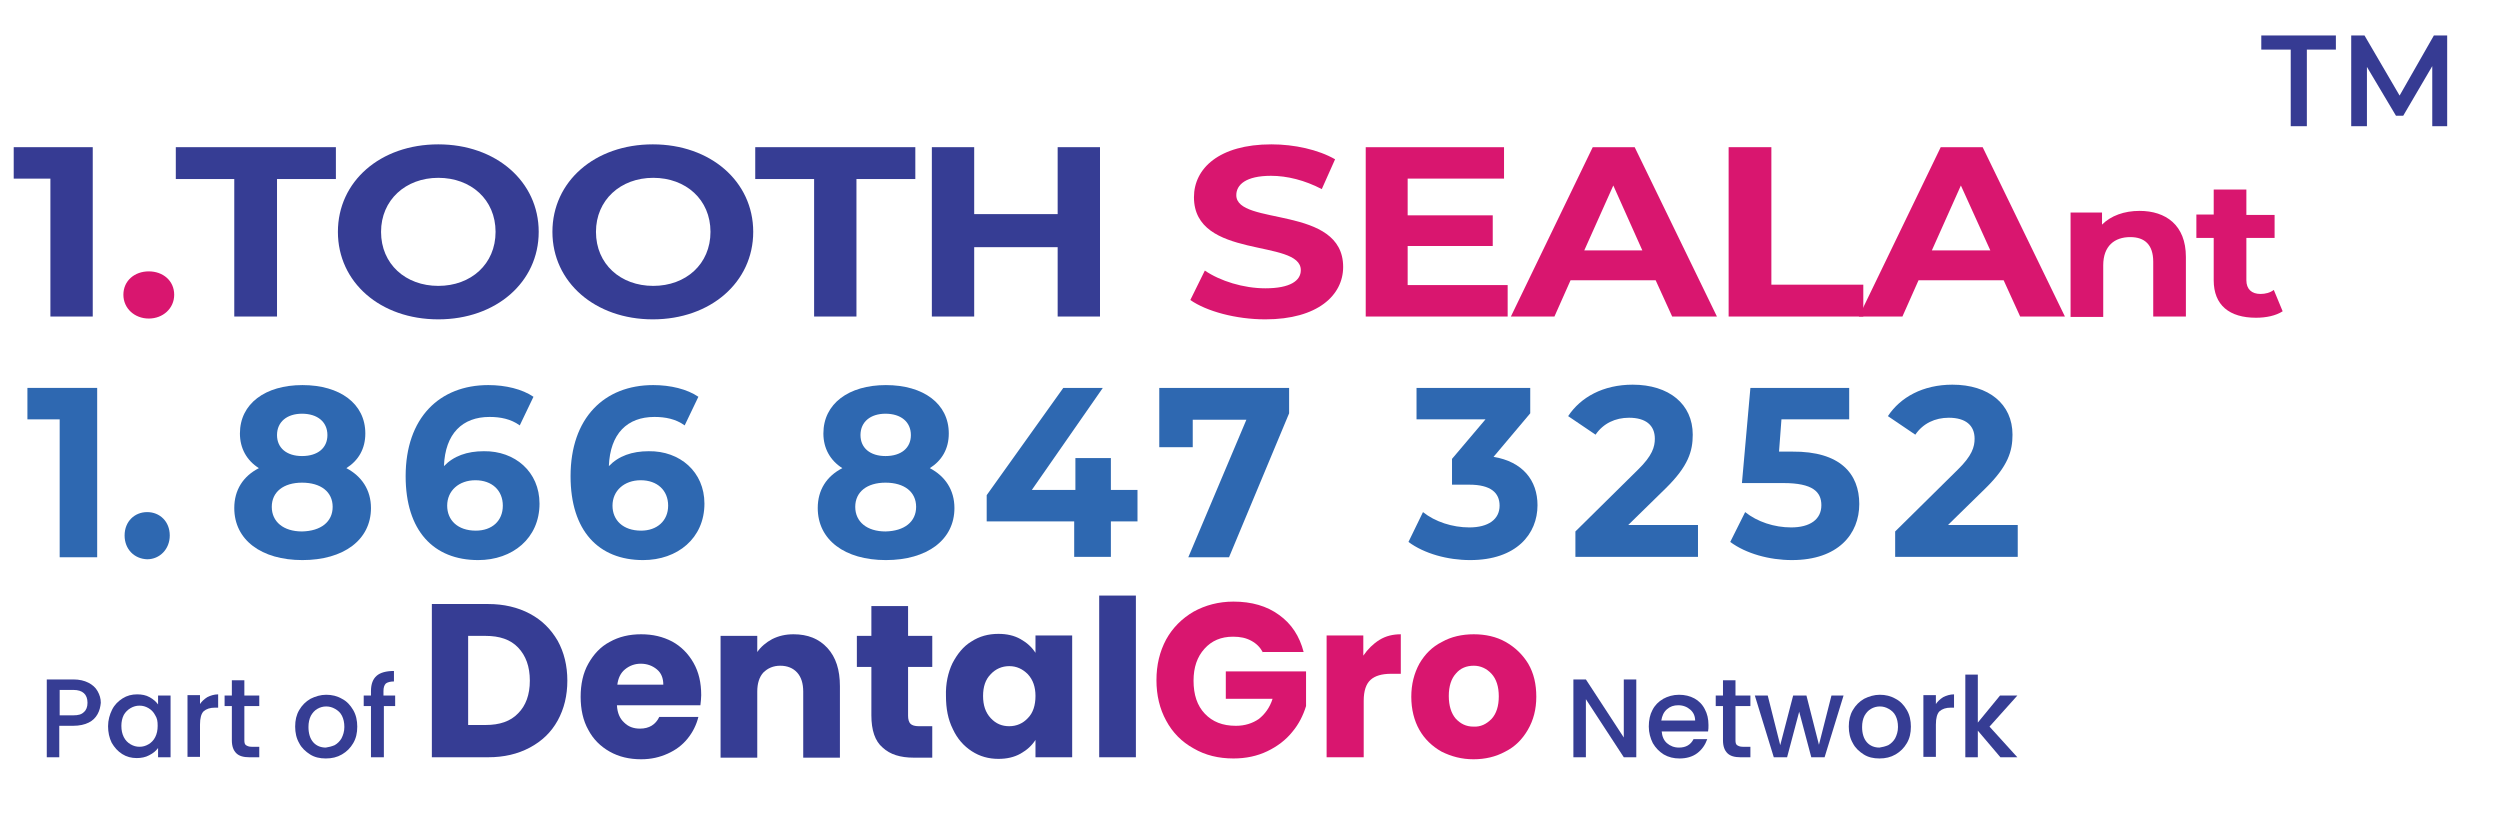
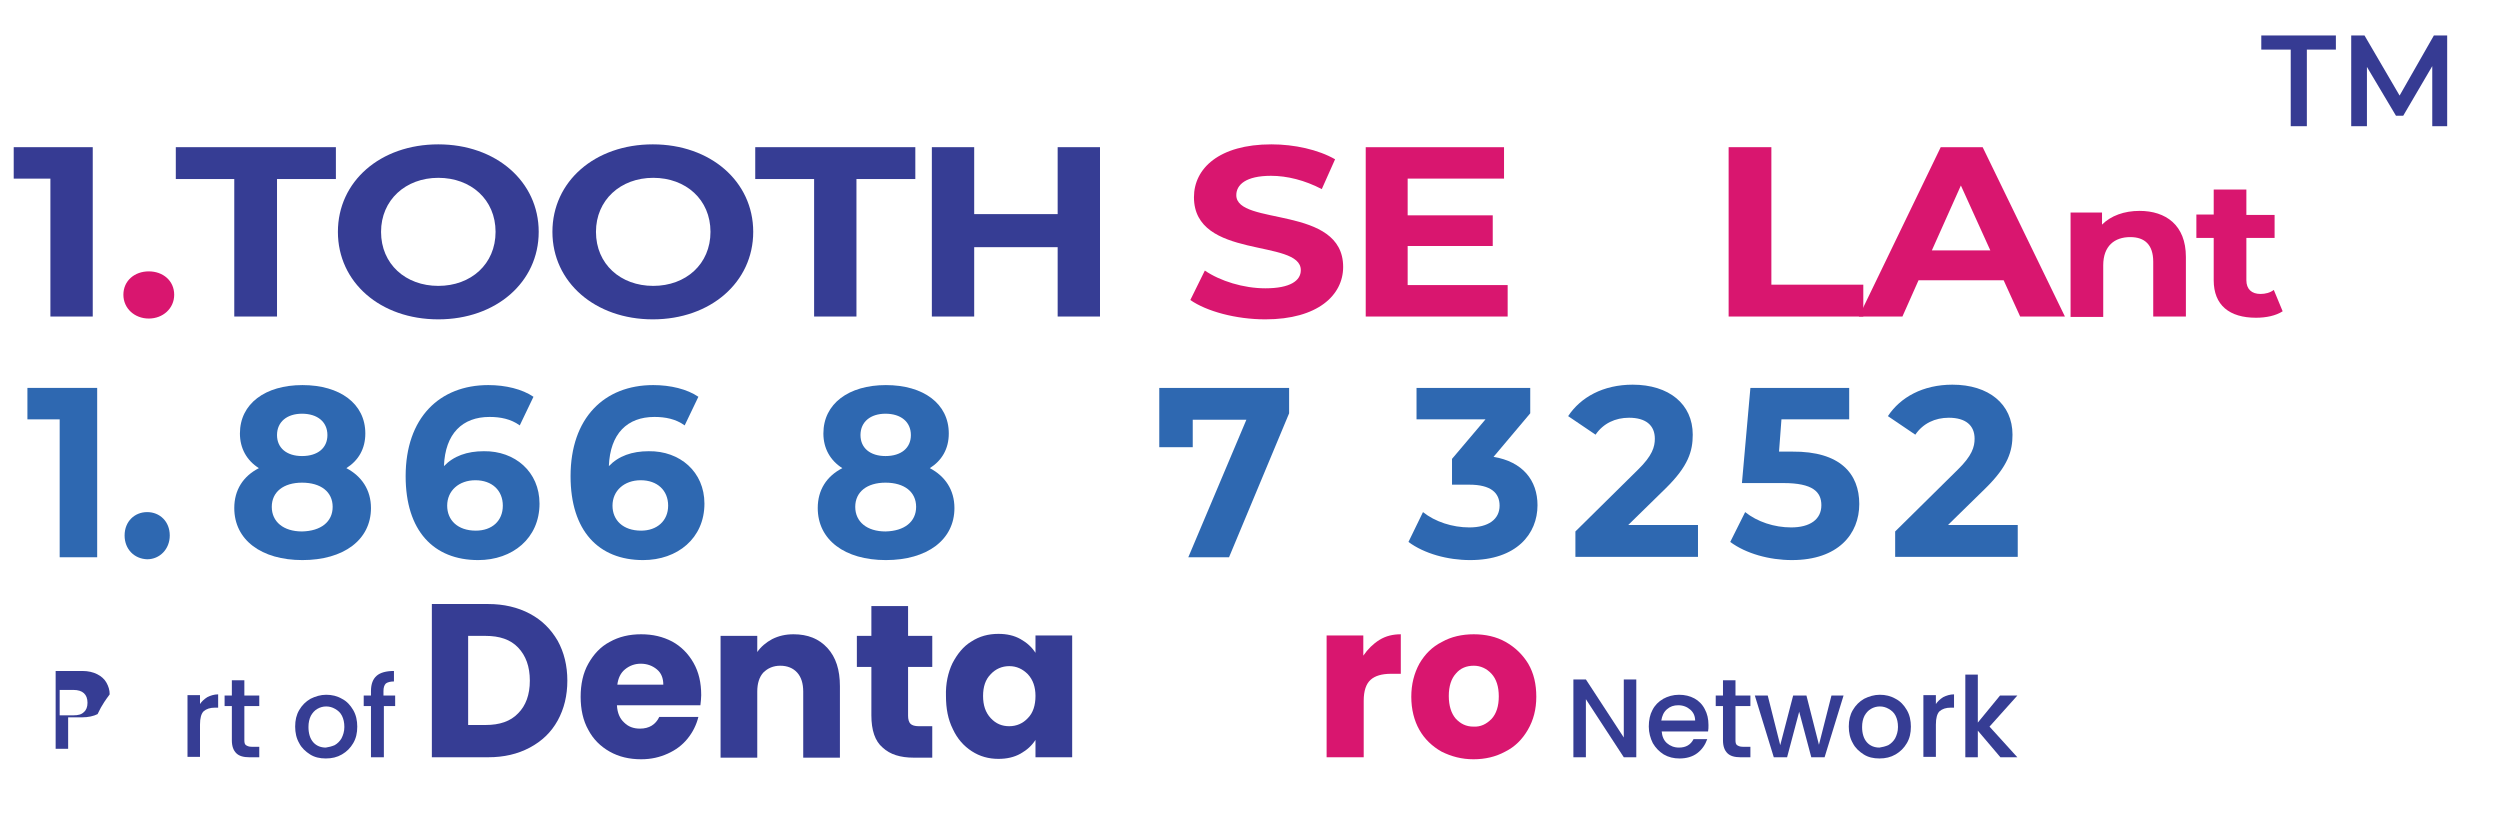
<svg xmlns="http://www.w3.org/2000/svg" version="1.1" id="Layer_1" x="0px" y="0px" viewBox="0 0 620 206.5" style="enable-background:new 0 0 620 206.5;" xml:space="preserve">
  <g>
    <g>
      <g>
        <path style="fill:#363D94;" d="M131.4,152.2c3,1.6,5.2,3.8,6.9,6.7c1.6,2.9,2.4,6.2,2.4,9.9c0,3.7-0.8,7-2.4,9.9     c-1.6,2.9-3.9,5.1-6.9,6.7c-3,1.6-6.4,2.4-10.3,2.4h-14v-38h14C124.9,149.8,128.4,150.6,131.4,152.2z M128.5,176.9     c1.9-1.9,2.9-4.6,2.9-8.1c0-3.5-1-6.2-2.9-8.2c-1.9-2-4.6-2.9-8.1-2.9h-4.3v22.1h4.3C123.9,179.8,126.6,178.9,128.5,176.9z" />
        <path style="fill:#363D94;" d="M173.7,174.9H153c0.1,1.9,0.7,3.3,1.8,4.3c1,1,2.3,1.5,3.9,1.5c2.3,0,3.9-1,4.8-2.9h9.7     c-0.5,2-1.4,3.8-2.7,5.4c-1.3,1.6-2.9,2.8-4.9,3.7c-2,0.9-4.1,1.4-6.6,1.4c-2.9,0-5.5-0.6-7.8-1.9c-2.3-1.3-4.1-3.1-5.3-5.4     c-1.3-2.3-1.9-5.1-1.9-8.2c0-3.1,0.6-5.9,1.9-8.2c1.3-2.3,3-4.2,5.3-5.4c2.3-1.3,4.9-1.9,7.8-1.9c2.9,0,5.4,0.6,7.7,1.8     c2.2,1.2,4,3,5.3,5.3c1.3,2.3,1.9,4.9,1.9,8C173.9,173.1,173.8,174,173.7,174.9z M164.5,169.8c0-1.6-0.5-2.9-1.6-3.8     c-1.1-0.9-2.4-1.4-4-1.4c-1.5,0-2.8,0.5-3.9,1.4c-1.1,0.9-1.7,2.2-1.9,3.8H164.5z" />
        <path style="fill:#363D94;" d="M205.2,160.7c2.1,2.3,3.1,5.4,3.1,9.5v17.7h-9.1v-16.4c0-2-0.5-3.6-1.5-4.7     c-1-1.1-2.4-1.7-4.2-1.7c-1.7,0-3.1,0.6-4.2,1.7c-1,1.1-1.5,2.7-1.5,4.7v16.4h-9.1v-30.2h9.1v4c0.9-1.3,2.2-2.4,3.7-3.2     c1.6-0.8,3.3-1.2,5.3-1.2C200.3,157.3,203.1,158.4,205.2,160.7z" />
        <path style="fill:#363D94;" d="M231.2,180v7.9h-4.6c-3.3,0-5.9-0.8-7.7-2.5c-1.9-1.6-2.8-4.3-2.8-8v-12h-3.6v-7.7h3.6v-7.4h9.1     v7.4h6v7.7h-6v12.1c0,0.9,0.2,1.6,0.6,2c0.4,0.4,1.1,0.6,2.1,0.6H231.2z" />
        <path style="fill:#363D94;" d="M236.2,164.5c1.2-2.3,2.7-4.2,4.7-5.4c2-1.3,4.2-1.9,6.7-1.9c2.1,0,3.9,0.4,5.5,1.3     c1.6,0.9,2.8,2,3.7,3.4v-4.3h9.1v30.2h-9.1v-4.3c-0.9,1.4-2.1,2.5-3.7,3.4c-1.6,0.9-3.4,1.3-5.5,1.3c-2.4,0-4.6-0.6-6.6-1.9     c-2-1.3-3.6-3.1-4.7-5.5c-1.2-2.4-1.7-5.1-1.7-8.2C234.5,169.6,235.1,166.8,236.2,164.5z M254.9,167.2c-1.3-1.3-2.8-2-4.6-2     c-1.8,0-3.4,0.7-4.6,2c-1.3,1.3-1.9,3.1-1.9,5.4c0,2.3,0.6,4.1,1.9,5.5c1.3,1.4,2.8,2,4.6,2c1.8,0,3.4-0.7,4.6-2     c1.3-1.3,1.9-3.2,1.9-5.5C256.8,170.4,256.2,168.6,254.9,167.2z" />
-         <path style="fill:#363D94;" d="M281.7,147.7v40.1h-9.1v-40.1H281.7z" />
-         <path style="fill:#D9166F;" d="M313.2,161.8c-0.7-1.3-1.6-2.2-2.9-2.9c-1.3-0.7-2.7-1-4.5-1c-3,0-5.3,1-7.1,3     c-1.8,2-2.7,4.6-2.7,7.9c0,3.5,0.9,6.2,2.8,8.2c1.9,2,4.4,3,7.7,3c2.2,0,4.1-0.6,5.7-1.7c1.5-1.2,2.7-2.8,3.4-5h-11.6v-6.8h19.9     v8.6c-0.7,2.3-1.8,4.5-3.4,6.4c-1.6,2-3.7,3.6-6.2,4.8c-2.5,1.2-5.3,1.8-8.4,1.8c-3.7,0-7-0.8-9.9-2.5c-2.9-1.6-5.2-3.9-6.8-6.9     c-1.6-2.9-2.4-6.3-2.4-10c0-3.8,0.8-7.1,2.4-10.1c1.6-2.9,3.9-5.2,6.8-6.9c2.9-1.6,6.2-2.5,9.9-2.5c4.5,0,8.3,1.1,11.3,3.3     c3.1,2.2,5.1,5.3,6.1,9.2H313.2z" />
        <path style="fill:#D9166F;" d="M342.1,158.7c1.6-1,3.4-1.4,5.3-1.4v9.8H345c-2.3,0-4,0.5-5.1,1.5c-1.1,1-1.7,2.7-1.7,5.2v14H329     v-30.2h9.1v5C339.2,161,340.5,159.7,342.1,158.7z" />
        <path style="fill:#D9166F;" d="M357.5,186.4c-2.3-1.3-4.2-3.1-5.5-5.4c-1.3-2.3-2-5.1-2-8.2c0-3.1,0.7-5.8,2-8.2     c1.4-2.4,3.2-4.2,5.6-5.4c2.3-1.3,5-1.9,7.9-1.9c2.9,0,5.6,0.6,7.9,1.9c2.3,1.3,4.2,3.1,5.6,5.4c1.4,2.4,2,5.1,2,8.2     c0,3.1-0.7,5.8-2.1,8.2c-1.4,2.4-3.2,4.2-5.6,5.4c-2.4,1.3-5,1.9-7.9,1.9C362.5,188.3,359.9,187.6,357.5,186.4z M369.9,178.3     c1.2-1.3,1.8-3.2,1.8-5.6c0-2.4-0.6-4.3-1.8-5.6c-1.2-1.3-2.7-2-4.4-2c-1.8,0-3.3,0.6-4.4,1.9c-1.2,1.3-1.8,3.2-1.8,5.6     c0,2.4,0.6,4.3,1.7,5.6c1.2,1.3,2.6,2,4.4,2C367.2,180.3,368.6,179.6,369.9,178.3z" />
      </g>
    </g>
    <g>
      <path style="fill:#363D94;" d="M405.8,187.8h-3.1l-9.4-14.4v14.4h-3.1v-19.3h3.1l9.4,14.4v-14.4h3.1V187.8z" />
      <path style="fill:#363D94;" d="M423.6,181.4h-11.5c0.1,1.2,0.5,2.2,1.3,2.9c0.8,0.7,1.8,1.1,3,1.1c1.7,0,2.9-0.7,3.6-2.1h3.4    c-0.5,1.4-1.3,2.6-2.5,3.5c-1.2,0.9-2.7,1.3-4.4,1.3c-1.4,0-2.7-0.3-3.9-1c-1.1-0.7-2-1.6-2.7-2.8c-0.6-1.2-1-2.6-1-4.1    c0-1.6,0.3-3,0.9-4.1c0.6-1.2,1.5-2.1,2.7-2.8c1.1-0.6,2.4-1,3.9-1c1.4,0,2.7,0.3,3.8,0.9c1.1,0.6,2,1.5,2.6,2.7    c0.6,1.1,0.9,2.4,0.9,3.9C423.7,180.4,423.7,180.9,423.6,181.4z M420.4,178.8c0-1.2-0.4-2.1-1.2-2.8c-0.8-0.7-1.8-1.1-3-1.1    c-1.1,0-2,0.3-2.8,1c-0.8,0.7-1.2,1.6-1.4,2.8H420.4z" />
      <path style="fill:#363D94;" d="M430.4,175.1v8.5c0,0.6,0.1,1,0.4,1.2c0.3,0.2,0.7,0.4,1.4,0.4h1.9v2.6h-2.5c-1.4,0-2.5-0.3-3.2-1    c-0.7-0.7-1.1-1.7-1.1-3.2v-8.5h-1.8v-2.6h1.8v-3.8h3.1v3.8h3.7v2.6H430.4z" />
      <path style="fill:#363D94;" d="M457.2,172.5l-4.7,15.3h-3.3l-3-11.3l-3,11.3h-3.3l-4.7-15.3h3.2l3.1,12.3l3.2-12.3h3.3l3.1,12.2    l3.1-12.2H457.2z" />
      <path style="fill:#363D94;" d="M462.2,187.1c-1.1-0.7-2.1-1.6-2.7-2.8c-0.7-1.2-1-2.6-1-4.1c0-1.6,0.3-2.9,1-4.1    c0.7-1.2,1.6-2.1,2.8-2.8c1.2-0.6,2.5-1,3.9-1s2.7,0.3,3.9,1c1.2,0.6,2.1,1.6,2.8,2.8c0.7,1.2,1,2.6,1,4.1c0,1.6-0.3,2.9-1,4.1    c-0.7,1.2-1.6,2.1-2.8,2.8c-1.2,0.7-2.5,1-4,1C464.6,188.1,463.3,187.8,462.2,187.1z M468.3,184.8c0.7-0.4,1.3-1,1.7-1.7    c0.4-0.8,0.7-1.7,0.7-2.8c0-1.1-0.2-2-0.6-2.8c-0.4-0.8-1-1.3-1.7-1.7c-0.7-0.4-1.4-0.6-2.2-0.6c-0.8,0-1.5,0.2-2.2,0.6    c-0.7,0.4-1.2,1-1.6,1.7c-0.4,0.8-0.6,1.7-0.6,2.8c0,1.6,0.4,2.9,1.2,3.8c0.8,0.9,1.9,1.3,3.1,1.3    C466.8,185.3,467.6,185.1,468.3,184.8z" />
      <path style="fill:#363D94;" d="M481.9,172.9c0.8-0.4,1.7-0.7,2.7-0.7v3.3h-0.8c-1.2,0-2.1,0.3-2.8,0.9c-0.6,0.6-0.9,1.7-0.9,3.3v8    h-3.1v-15.3h3.1v2.2C480.5,174,481.1,173.4,481.9,172.9z" />
      <path style="fill:#363D94;" d="M493.4,180.2l6.9,7.6h-4.2l-5.6-6.6v6.6h-3.1v-20.5h3.1v11.9l5.5-6.7h4.3L493.4,180.2z" />
    </g>
    <g>
      <g>
-         <path style="fill:#363D94;" d="M24.2,177.1c-0.5,0.9-1.2,1.6-2.2,2.1c-1,0.5-2.3,0.8-3.9,0.8h-3.4v7.8h-3.1v-19.3h6.6     c1.5,0,2.7,0.3,3.7,0.8c1,0.5,1.8,1.2,2.3,2.1c0.5,0.9,0.8,1.8,0.8,2.9C24.9,175.3,24.7,176.2,24.2,177.1z M20.8,176.6     c0.6-0.5,0.9-1.3,0.9-2.3c0-2.1-1.2-3.2-3.5-3.2h-3.4v6.3h3.4C19.4,177.4,20.2,177.2,20.8,176.6z" />
-         <path style="fill:#363D94;" d="M27.8,176c0.6-1.2,1.5-2.1,2.6-2.8c1.1-0.7,2.3-1,3.6-1c1.2,0,2.2,0.2,3.1,0.7     c0.9,0.5,1.6,1.1,2.1,1.8v-2.2h3.1v15.3h-3.1v-2.3c-0.5,0.7-1.2,1.3-2.2,1.8c-0.9,0.5-2,0.7-3.1,0.7c-1.3,0-2.5-0.3-3.6-1     c-1.1-0.7-1.9-1.6-2.6-2.8c-0.6-1.2-0.9-2.6-0.9-4.1C26.8,178.6,27.2,177.2,27.8,176z M38.5,177.4c-0.4-0.8-1-1.4-1.7-1.8     c-0.7-0.4-1.4-0.6-2.2-0.6c-0.8,0-1.5,0.2-2.2,0.6c-0.7,0.4-1.3,1-1.7,1.7c-0.4,0.8-0.6,1.7-0.6,2.7c0,1.1,0.2,2,0.6,2.8     c0.4,0.8,1,1.4,1.7,1.8c0.7,0.4,1.4,0.6,2.2,0.6c0.8,0,1.5-0.2,2.2-0.6c0.7-0.4,1.3-1,1.7-1.8c0.4-0.8,0.6-1.7,0.6-2.8     S39,178.2,38.5,177.4z" />
+         <path style="fill:#363D94;" d="M24.2,177.1c-1,0.5-2.3,0.8-3.9,0.8h-3.4v7.8h-3.1v-19.3h6.6     c1.5,0,2.7,0.3,3.7,0.8c1,0.5,1.8,1.2,2.3,2.1c0.5,0.9,0.8,1.8,0.8,2.9C24.9,175.3,24.7,176.2,24.2,177.1z M20.8,176.6     c0.6-0.5,0.9-1.3,0.9-2.3c0-2.1-1.2-3.2-3.5-3.2h-3.4v6.3h3.4C19.4,177.4,20.2,177.2,20.8,176.6z" />
        <path style="fill:#363D94;" d="M51.4,172.9c0.8-0.4,1.7-0.7,2.7-0.7v3.3h-0.8c-1.2,0-2.1,0.3-2.8,0.9c-0.6,0.6-0.9,1.7-0.9,3.3v8     h-3.1v-15.3h3.1v2.2C50,174,50.6,173.4,51.4,172.9z" />
        <path style="fill:#363D94;" d="M60.6,175.1v8.5c0,0.6,0.1,1,0.4,1.2c0.3,0.2,0.7,0.4,1.4,0.4h1.9v2.6h-2.5c-1.4,0-2.5-0.3-3.2-1     c-0.7-0.7-1.1-1.7-1.1-3.2v-8.5h-1.8v-2.6h1.8v-3.8h3.1v3.8h3.7v2.6H60.6z" />
        <path style="fill:#363D94;" d="M76.9,187.1c-1.1-0.7-2.1-1.6-2.7-2.8c-0.7-1.2-1-2.6-1-4.1c0-1.6,0.3-2.9,1-4.1     c0.7-1.2,1.6-2.1,2.8-2.8c1.2-0.6,2.5-1,3.9-1c1.4,0,2.7,0.3,3.9,1c1.2,0.6,2.1,1.6,2.8,2.8c0.7,1.2,1,2.6,1,4.1     c0,1.6-0.3,2.9-1,4.1c-0.7,1.2-1.6,2.1-2.8,2.8c-1.2,0.7-2.5,1-4,1C79.3,188.1,78,187.8,76.9,187.1z M83,184.8     c0.7-0.4,1.3-1,1.7-1.7c0.4-0.8,0.7-1.7,0.7-2.8c0-1.1-0.2-2-0.6-2.8c-0.4-0.8-1-1.3-1.7-1.7c-0.7-0.4-1.4-0.6-2.2-0.6     c-0.8,0-1.5,0.2-2.2,0.6c-0.7,0.4-1.2,1-1.6,1.7c-0.4,0.8-0.6,1.7-0.6,2.8c0,1.6,0.4,2.9,1.2,3.8s1.9,1.3,3.1,1.3     C81.5,185.3,82.3,185.1,83,184.8z" />
        <path style="fill:#363D94;" d="M98,175.1h-2.8v12.7H92v-12.7h-1.8v-2.6H92v-1.1c0-1.8,0.5-3,1.4-3.8c0.9-0.8,2.4-1.2,4.3-1.2v2.6     c-0.9,0-1.6,0.2-2,0.5c-0.4,0.4-0.6,1-0.6,1.9v1.1H98V175.1z" />
      </g>
    </g>
  </g>
  <g>
    <path style="fill:#363B93;" d="M23,36.5v42H12.5V44.3H3.4v-7.8H23z" />
    <path style="fill:#D9166F;" d="M30.6,73.1c0-3.5,2.8-5.8,6.3-5.8s6.3,2.3,6.3,5.8c0,3.4-2.8,5.9-6.3,5.9S30.6,76.5,30.6,73.1z" />
    <path style="fill:#363D94;" d="M58.1,44.4H43.6v-7.9h39.7v7.9H68.7v34.1H58.1V44.4z" />
    <path style="fill:#363D94;" d="M83.8,57.5c0-12.5,10.5-21.7,24.9-21.7c14.3,0,24.9,9.2,24.9,21.7S123,79.2,108.7,79.2   C94.3,79.2,83.8,70,83.8,57.5z M122.9,57.5c0-8-6.1-13.4-14.2-13.4c-8.1,0-14.2,5.5-14.2,13.4c0,8,6.1,13.4,14.2,13.4   C116.8,70.9,122.9,65.5,122.9,57.5z" />
    <path style="fill:#363D94;" d="M137,57.5c0-12.5,10.5-21.7,24.9-21.7c14.3,0,24.9,9.2,24.9,21.7s-10.6,21.7-24.9,21.7   C147.6,79.2,137,70,137,57.5z M176.2,57.5c0-8-6.1-13.4-14.2-13.4s-14.2,5.5-14.2,13.4c0,8,6.1,13.4,14.2,13.4   S176.2,65.5,176.2,57.5z" />
    <path style="fill:#363D94;" d="M201.9,44.4h-14.6v-7.9H227v7.9h-14.6v34.1h-10.5V44.4z" />
    <path style="fill:#363D94;" d="M272.8,36.5v42h-10.5V61.3h-20.7v17.2h-10.5v-42h10.5v16.6h20.7V36.5H272.8z" />
    <path style="fill:#D9166F;" d="M295.2,74.4l3.6-7.3c3.8,2.6,9.6,4.4,15,4.4c6.2,0,8.8-1.9,8.8-4.5c0-7.9-26.5-2.5-26.5-18.1   c0-7.1,6.2-13.1,19.2-13.1c5.7,0,11.6,1.3,15.8,3.7l-3.3,7.4c-4.2-2.2-8.6-3.3-12.6-3.3c-6.2,0-8.6,2.2-8.6,4.8   c0,7.7,26.5,2.4,26.5,17.8c0,7-6.3,13-19.3,13C306.5,79.2,299.2,77.2,295.2,74.4z" />
    <path style="fill:#D9166F;" d="M373.9,70.7v7.8h-35.2v-42H373v7.8h-23.9v9.1h21.1V61h-21.1v9.7H373.9z" />
-     <path style="fill:#D9166F;" d="M410.6,69.5h-21.1l-4,9h-10.8l20.3-42h10.4l20.4,42h-11.1L410.6,69.5z M407.3,62.1L400.1,46   l-7.2,16.1H407.3z" />
    <path style="fill:#D9166F;" d="M428.8,36.5h10.5v34.1h22.8v7.9h-33.4V36.5z" />
    <path style="fill:#D9166F;" d="M496.9,69.5h-21.1l-4,9h-10.8l20.3-42h10.4l20.4,42h-11.1L496.9,69.5z M493.6,62.1L486.3,46   l-7.2,16.1H493.6z" />
    <path style="fill:#D9166F;" d="M542.1,63.7v14.8h-8.1V64.9c0-4.2-2.1-6.1-5.7-6.1c-3.9,0-6.7,2.2-6.7,7v12.8h-8.1V52.7h7.8v3   c2.2-2.2,5.5-3.4,9.3-3.4C537.1,52.3,542.1,55.8,542.1,63.7z" />
    <path style="fill:#D9166F;" d="M566.1,77.2c-1.7,1.1-4.1,1.6-6.6,1.6c-6.6,0-10.5-3.1-10.5-9.3V59h-4.3v-5.8h4.3V47h8.1v6.3h7V59   h-7v10.5c0,2.2,1.3,3.4,3.5,3.4c1.2,0,2.4-0.3,3.3-1L566.1,77.2z" />
  </g>
  <g>
    <path style="fill:#2E68B1;" d="M24.1,96.2v42h-9.3V104h-8v-7.8H24.1z" />
    <path style="fill:#2E68B1;" d="M30.9,132.8c0-3.5,2.5-5.8,5.6-5.8c3.1,0,5.6,2.3,5.6,5.8c0,3.4-2.5,5.9-5.6,5.9   C33.3,138.6,30.9,136.2,30.9,132.8z" />
    <path style="fill:#2E68B1;" d="M92,126c0,7.9-6.8,12.9-17,12.9c-10.2,0-16.9-5-16.9-12.9c0-4.5,2.2-7.9,6.1-9.9   c-3-1.9-4.7-4.9-4.7-8.6c0-7.4,6.3-12,15.5-12c9.3,0,15.6,4.6,15.6,12c0,3.8-1.7,6.7-4.7,8.6C89.7,118.1,92,121.5,92,126z    M82.5,125.7c0-3.7-2.9-6-7.6-6c-4.6,0-7.5,2.3-7.5,6s2.9,6.1,7.5,6.1C79.6,131.7,82.5,129.4,82.5,125.7z M68.7,107.9   c0,3.2,2.4,5.2,6.2,5.2c3.9,0,6.3-2,6.3-5.2c0-3.3-2.5-5.3-6.3-5.3C71.2,102.6,68.7,104.6,68.7,107.9z" />
    <path style="fill:#2E68B1;" d="M133.8,124.9c0,8.6-6.7,14-15.2,14c-11.1,0-18-7.3-18-20.8c0-14.5,8.4-22.6,20.5-22.6   c4.3,0,8.4,1,11.2,2.9l-3.4,7.1c-2.2-1.6-4.8-2.1-7.5-2.1c-6.7,0-11,4.1-11.3,12.2c2.4-2.5,5.7-3.7,9.9-3.7   C127.7,111.8,133.8,117,133.8,124.9z M124.7,125.4c0-3.8-2.7-6.3-6.8-6.3c-4.1,0-7,2.6-7,6.3c0,3.6,2.6,6.2,7.1,6.2   C122,131.6,124.7,129.2,124.7,125.4z" />
    <path style="fill:#2E68B1;" d="M174.7,124.9c0,8.6-6.7,14-15.2,14c-11.1,0-18-7.3-18-20.8c0-14.5,8.4-22.6,20.5-22.6   c4.3,0,8.4,1,11.2,2.9l-3.4,7.1c-2.2-1.6-4.8-2.1-7.5-2.1c-6.7,0-11,4.1-11.3,12.2c2.4-2.5,5.7-3.7,9.9-3.7   C168.6,111.8,174.7,117,174.7,124.9z M165.7,125.4c0-3.8-2.7-6.3-6.8-6.3c-4.1,0-7,2.6-7,6.3c0,3.6,2.6,6.2,7.1,6.2   C162.9,131.6,165.7,129.2,165.7,125.4z" />
    <path style="fill:#2E68B1;" d="M236.7,126c0,7.9-6.8,12.9-17,12.9c-10.2,0-16.9-5-16.9-12.9c0-4.5,2.2-7.9,6.1-9.9   c-3-1.9-4.7-4.9-4.7-8.6c0-7.4,6.3-12,15.5-12c9.3,0,15.6,4.6,15.6,12c0,3.8-1.7,6.7-4.7,8.6C234.4,118.1,236.7,121.5,236.7,126z    M227.2,125.7c0-3.7-2.9-6-7.6-6c-4.6,0-7.5,2.3-7.5,6s2.9,6.1,7.5,6.1C224.3,131.7,227.2,129.4,227.2,125.7z M213.4,107.9   c0,3.2,2.4,5.2,6.2,5.2c3.9,0,6.3-2,6.3-5.2c0-3.3-2.5-5.3-6.3-5.3C215.9,102.6,213.4,104.6,213.4,107.9z" />
-     <path style="fill:#2E68B1;" d="M282.1,129.3h-6.6v8.8h-9.1v-8.8h-21.7v-6.5l19-26.6h9.8l-17.6,25.3h10.8v-7.9h8.8v7.9h6.6V129.3z" />
    <path style="fill:#2E68B1;" d="M319.7,96.2v6.3l-14.9,35.7h-10.1l14.4-34.1h-13.3v6.8h-8.3V96.2H319.7z" />
    <path style="fill:#2E68B1;" d="M381.3,125.3c0,7.1-5.2,13.6-16.7,13.6c-5.6,0-11.4-1.6-15.3-4.5l3.6-7.4c3,2.4,7.3,3.8,11.5,3.8   c4.7,0,7.5-2,7.5-5.4c0-3.2-2.2-5.2-7.5-5.2h-4.3v-6.4l8.3-9.8h-17.1v-7.8h28.2v6.3l-9.1,10.8C377.6,114.5,381.3,119.1,381.3,125.3   z" />
    <path style="fill:#2E68B1;" d="M421.1,130.2v7.9h-30.4v-6.3l15.5-15.3c3.6-3.5,4.2-5.7,4.2-7.7c0-3.3-2.2-5.2-6.4-5.2   c-3.4,0-6.4,1.4-8.3,4.2l-6.8-4.6c3.1-4.7,8.7-7.8,16-7.8c9,0,14.9,4.8,14.9,12.4c0,4.1-1.1,7.8-6.7,13.3l-9.3,9.1H421.1z" />
    <path style="fill:#2E68B1;" d="M461.1,125c0,7.4-5.2,13.9-16.7,13.9c-5.6,0-11.4-1.6-15.3-4.5l3.7-7.4c3,2.4,7.2,3.8,11.4,3.8   c4.7,0,7.5-2,7.5-5.5c0-3.3-2.1-5.5-9.4-5.5H432l2.1-23.6h24.5v7.8h-16.8l-0.6,8h3.3C456.4,111.9,461.1,117.5,461.1,125z" />
    <path style="fill:#2E68B1;" d="M500.4,130.2v7.9H470v-6.3l15.5-15.3c3.6-3.5,4.2-5.7,4.2-7.7c0-3.3-2.2-5.2-6.4-5.2   c-3.4,0-6.4,1.4-8.3,4.2l-6.8-4.6c3.1-4.7,8.7-7.8,16-7.8c9,0,14.9,4.8,14.9,12.4c0,4.1-1.1,7.8-6.7,13.3l-9.3,9.1H500.4z" />
  </g>
  <g>
    <path style="fill:#363B93;" d="M568,12.3h-7.2V8.8h18.5v3.5h-7.2v19h-4V12.3z" />
    <path style="fill:#363B93;" d="M603.2,31.3l0-14.9L596,28.7h-1.8L587,16.6v14.7h-3.9V8.8h3.3l8.7,14.9l8.5-14.9h3.3l0,22.5H603.2z" />
  </g>
</svg>